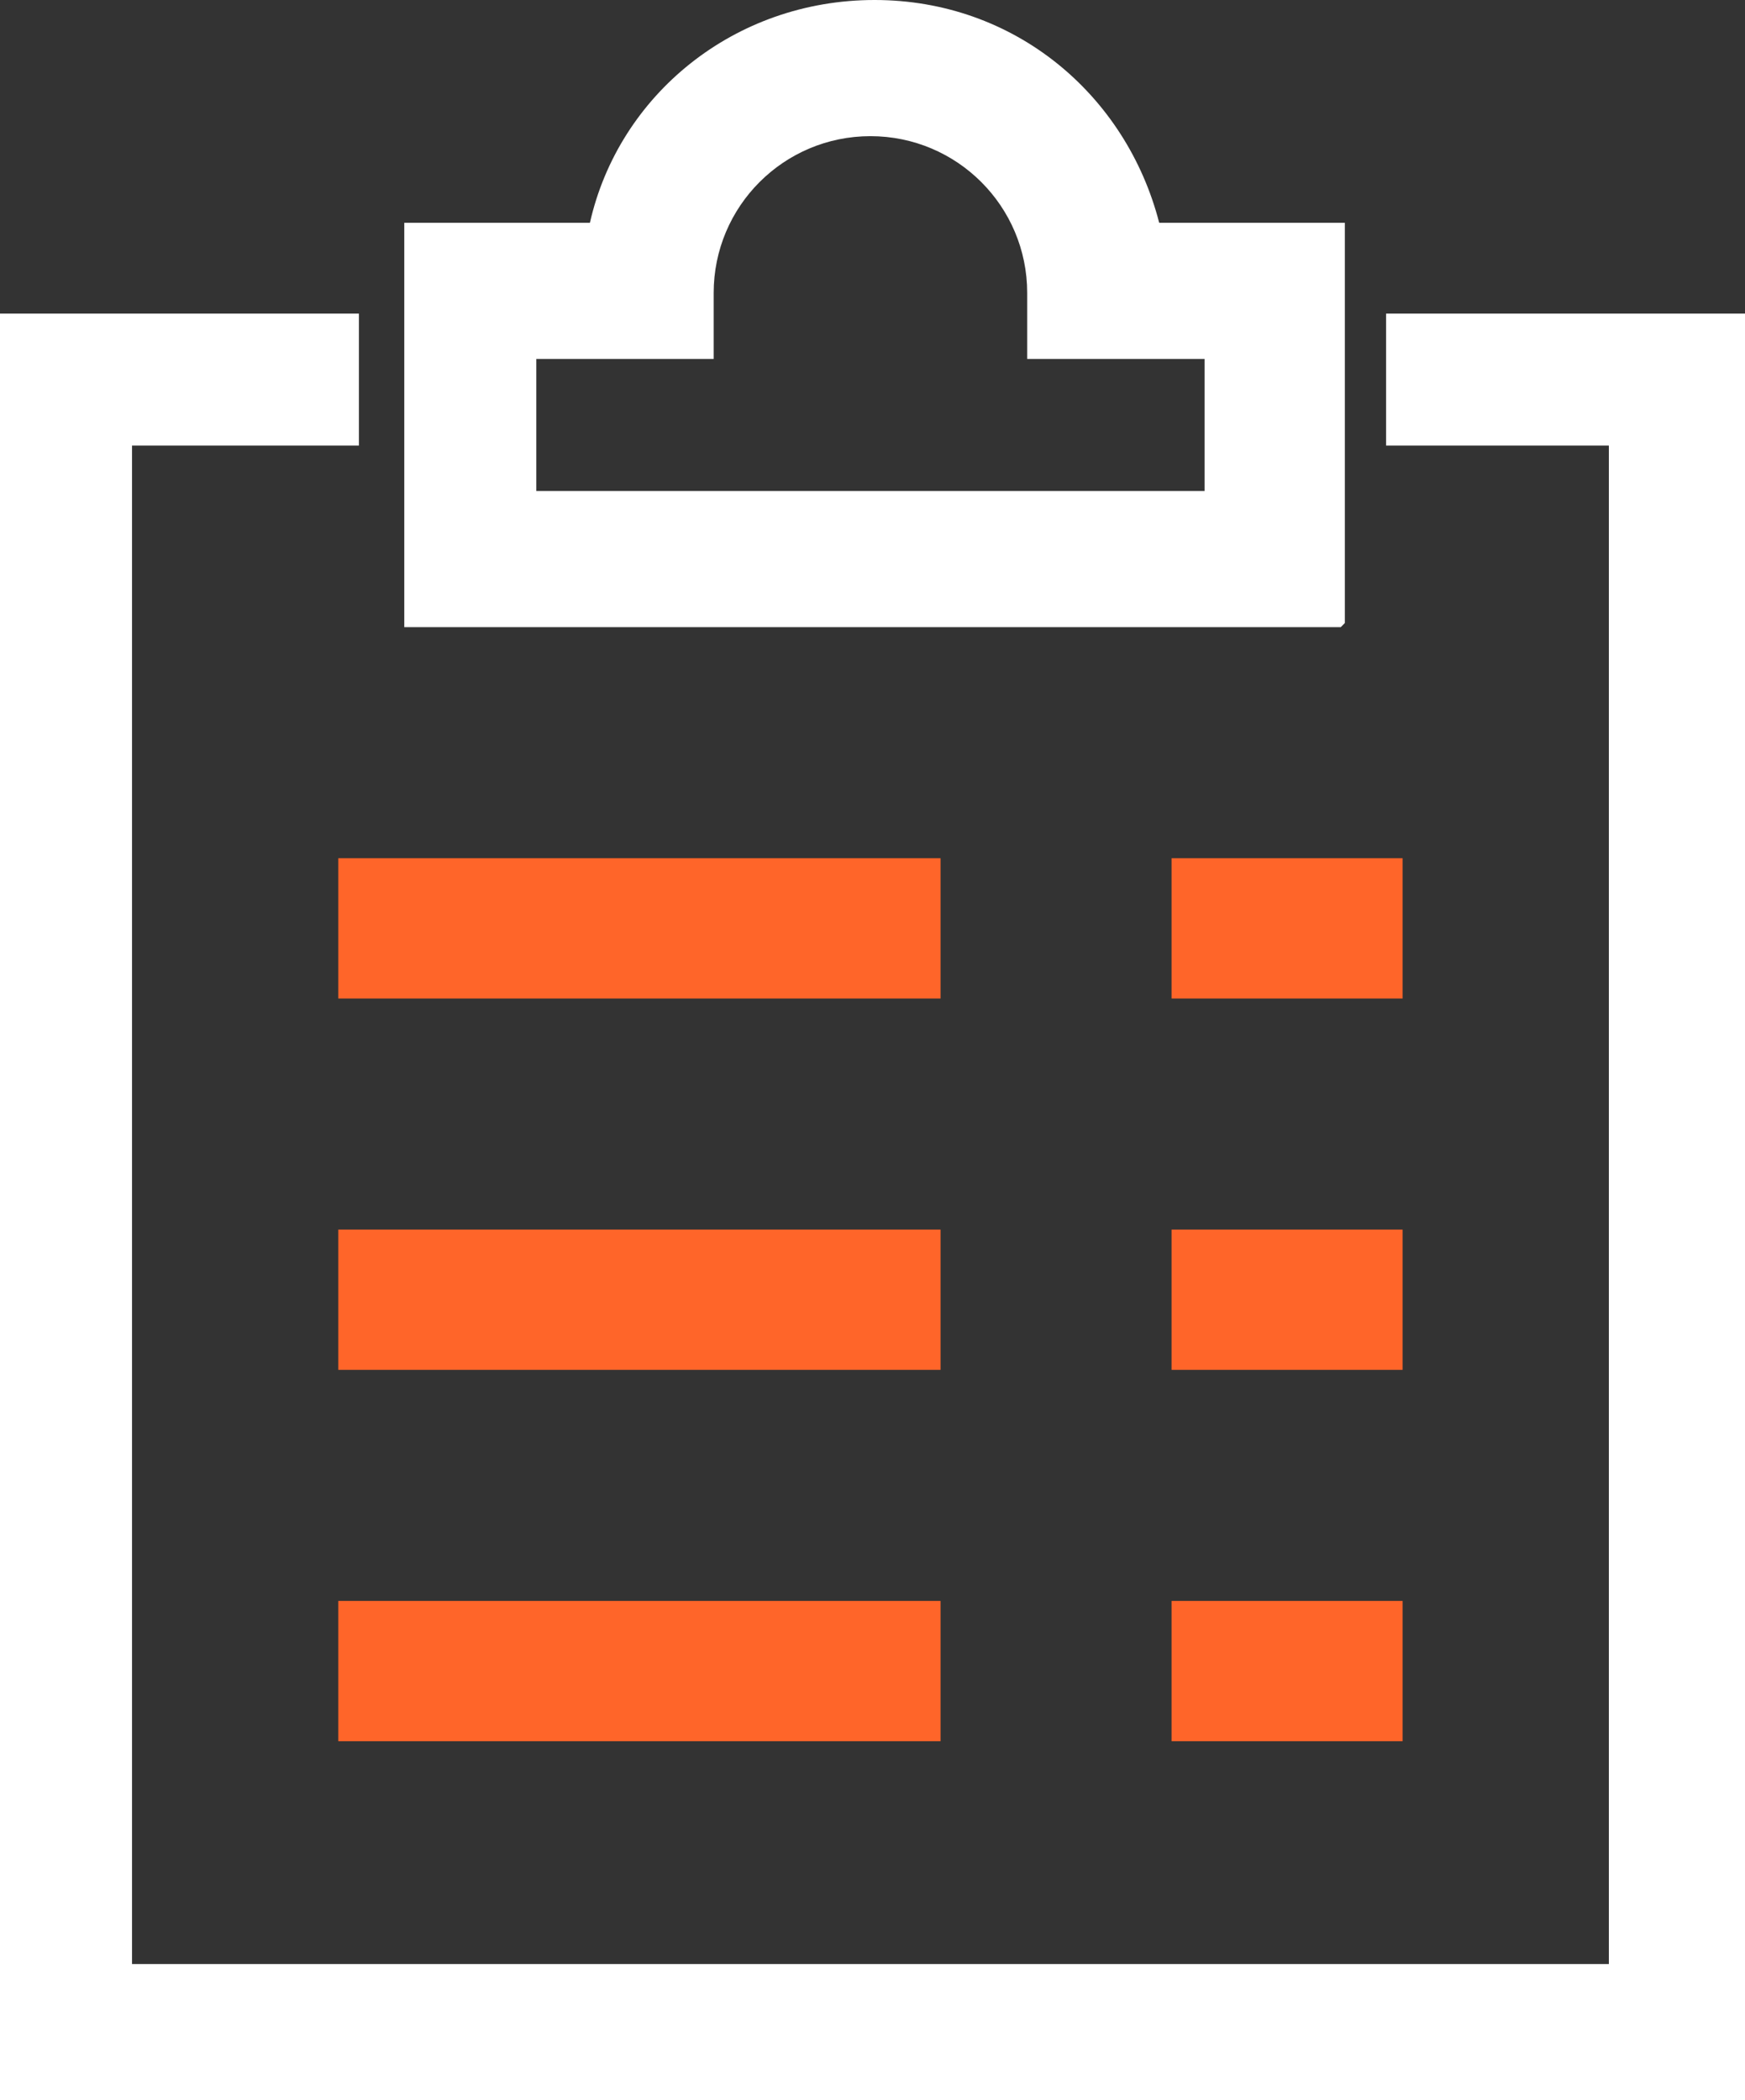
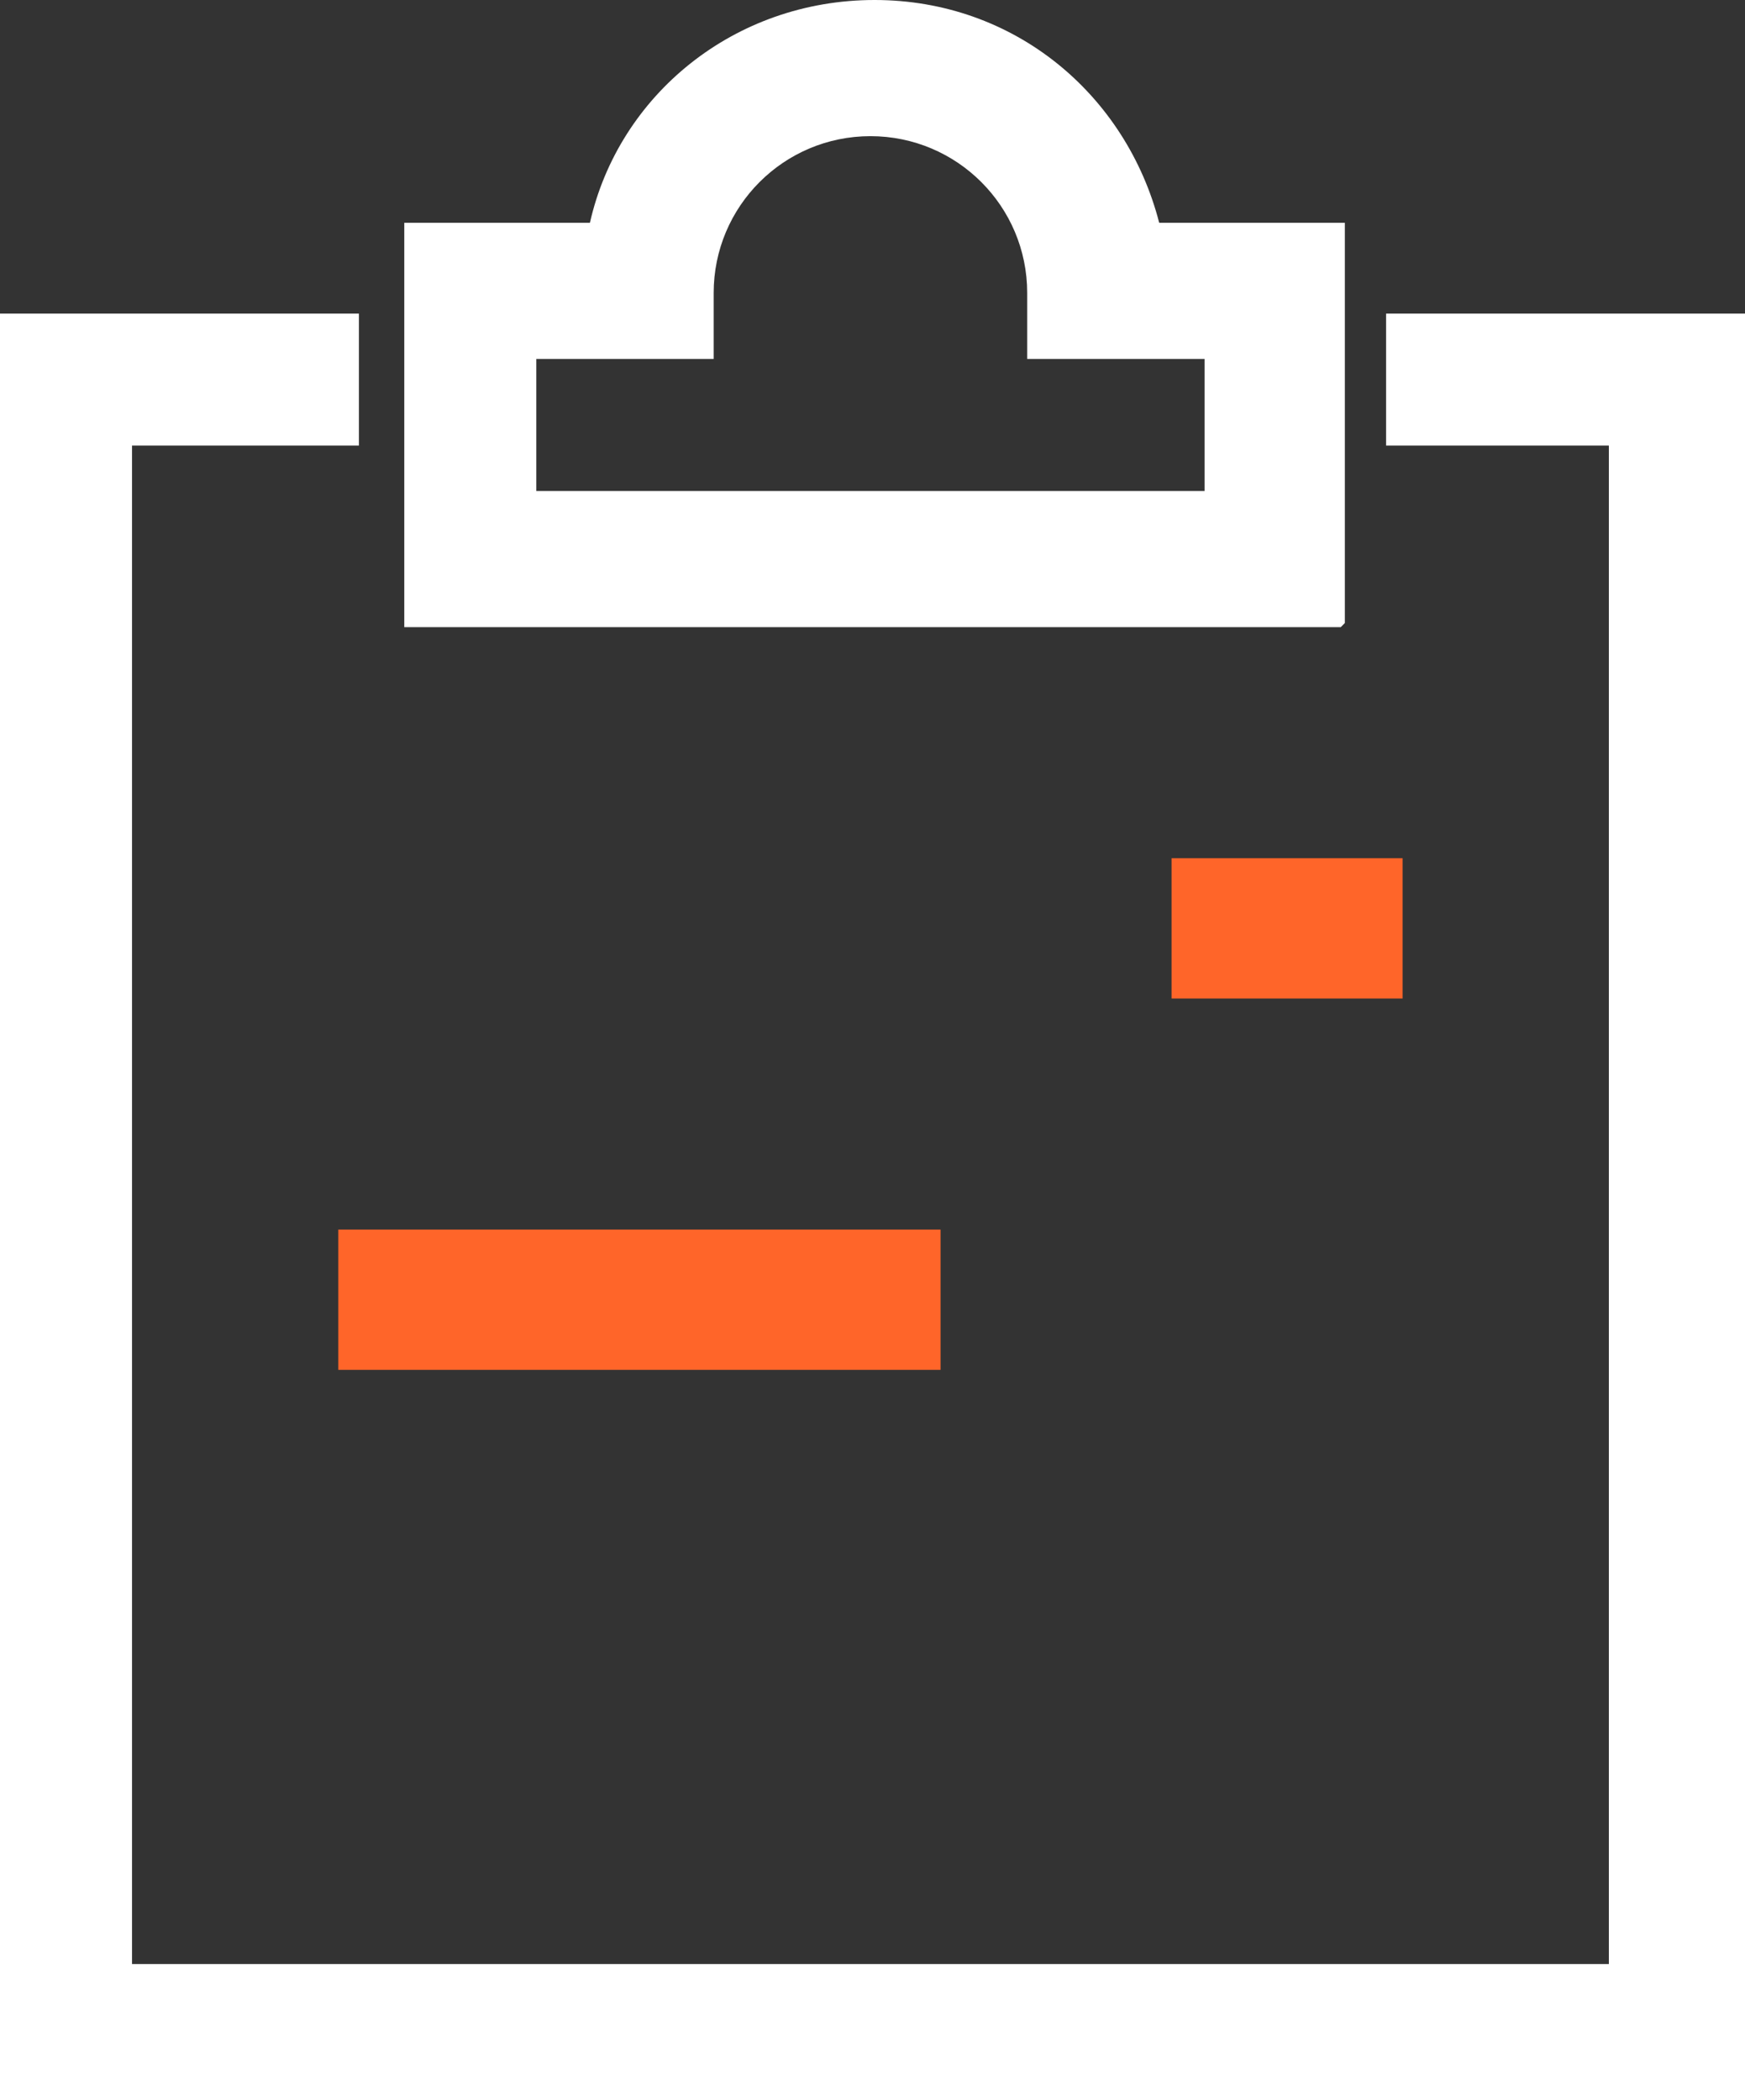
<svg xmlns="http://www.w3.org/2000/svg" id="Layer_1" data-name="Layer 1" version="1.1" viewBox="0 0 42.3 50.9">
  <rect x="0" y="0" width="42.3" height="50.9" fill="#333333" stroke="none" />
  <defs>
    <style>
      .cls-1 {
        fill: #ff6529;
      }

      .cls-1, .cls-2 {
        stroke-width: 0px;
      }

      .cls-2 {
        fill: #fff;
      }
    </style>
  </defs>
  <g id="Layer_1-2" data-name="Layer 1">
    <g>
-       <rect class="cls-1" x="8.2" y="20.8" width="14.6" height="3.4" />
      <rect class="cls-1" x="28.4" y="20.8" width="5.6" height="3.4" />
      <rect class="cls-1" x="8.2" y="29.8" width="14.6" height="3.4" />
-       <rect class="cls-1" x="28.4" y="29.8" width="5.6" height="3.4" />
-       <rect class="cls-1" x="8.2" y="38.8" width="14.6" height="3.4" />
-       <rect class="cls-1" x="28.4" y="38.8" width="5.6" height="3.4" />
    </g>
    <path class="cls-2" d="M42.3,50.9H0V7.6h8.7v3.2H3.2v36.8h35.8V10.8h-5.4v-3.2h8.7v43.4h0ZM32.5,15.2H9.8V5.4h4.5c.7-3.1,3.5-5.4,6.9-5.4s6.1,2.3,6.9,5.4h4.5v9.7h0ZM13,11.9h16.2v-3.2h-4.3v-1.6c0-2.1-1.7-3.8-3.8-3.8s-3.8,1.7-3.8,3.8v1.6h-4.3v3.2h0ZM28.2,7h0Z" />
  </g>
</svg>